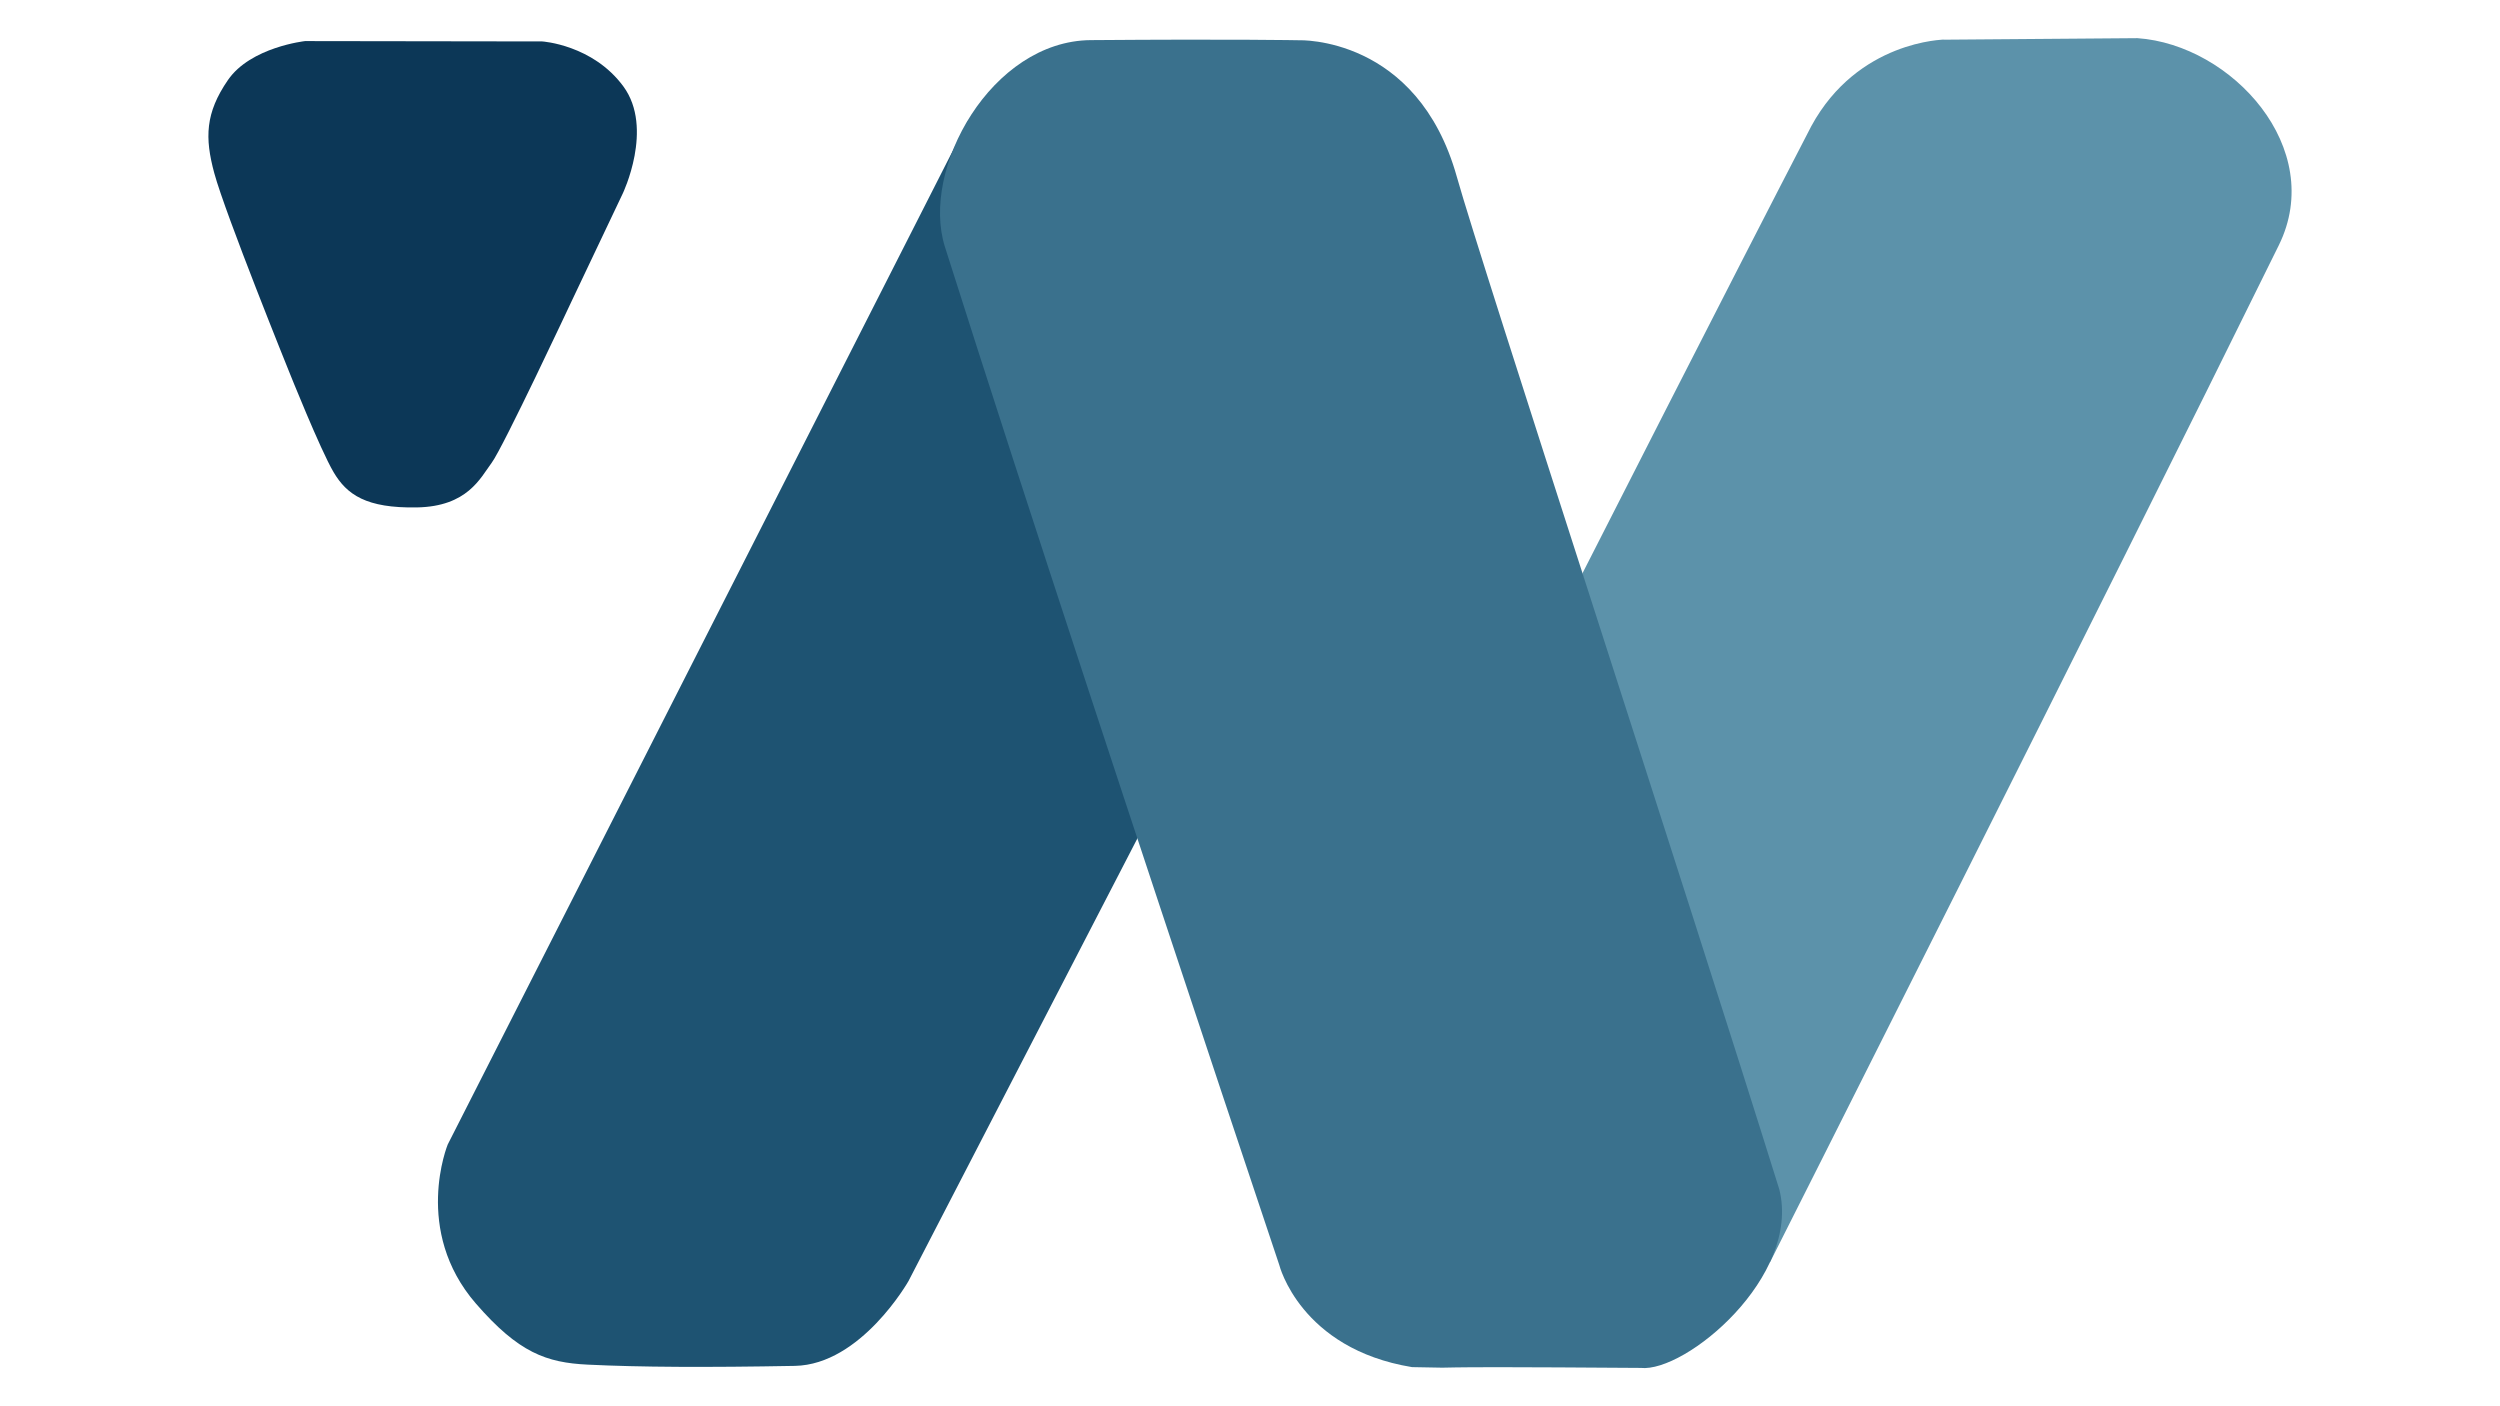
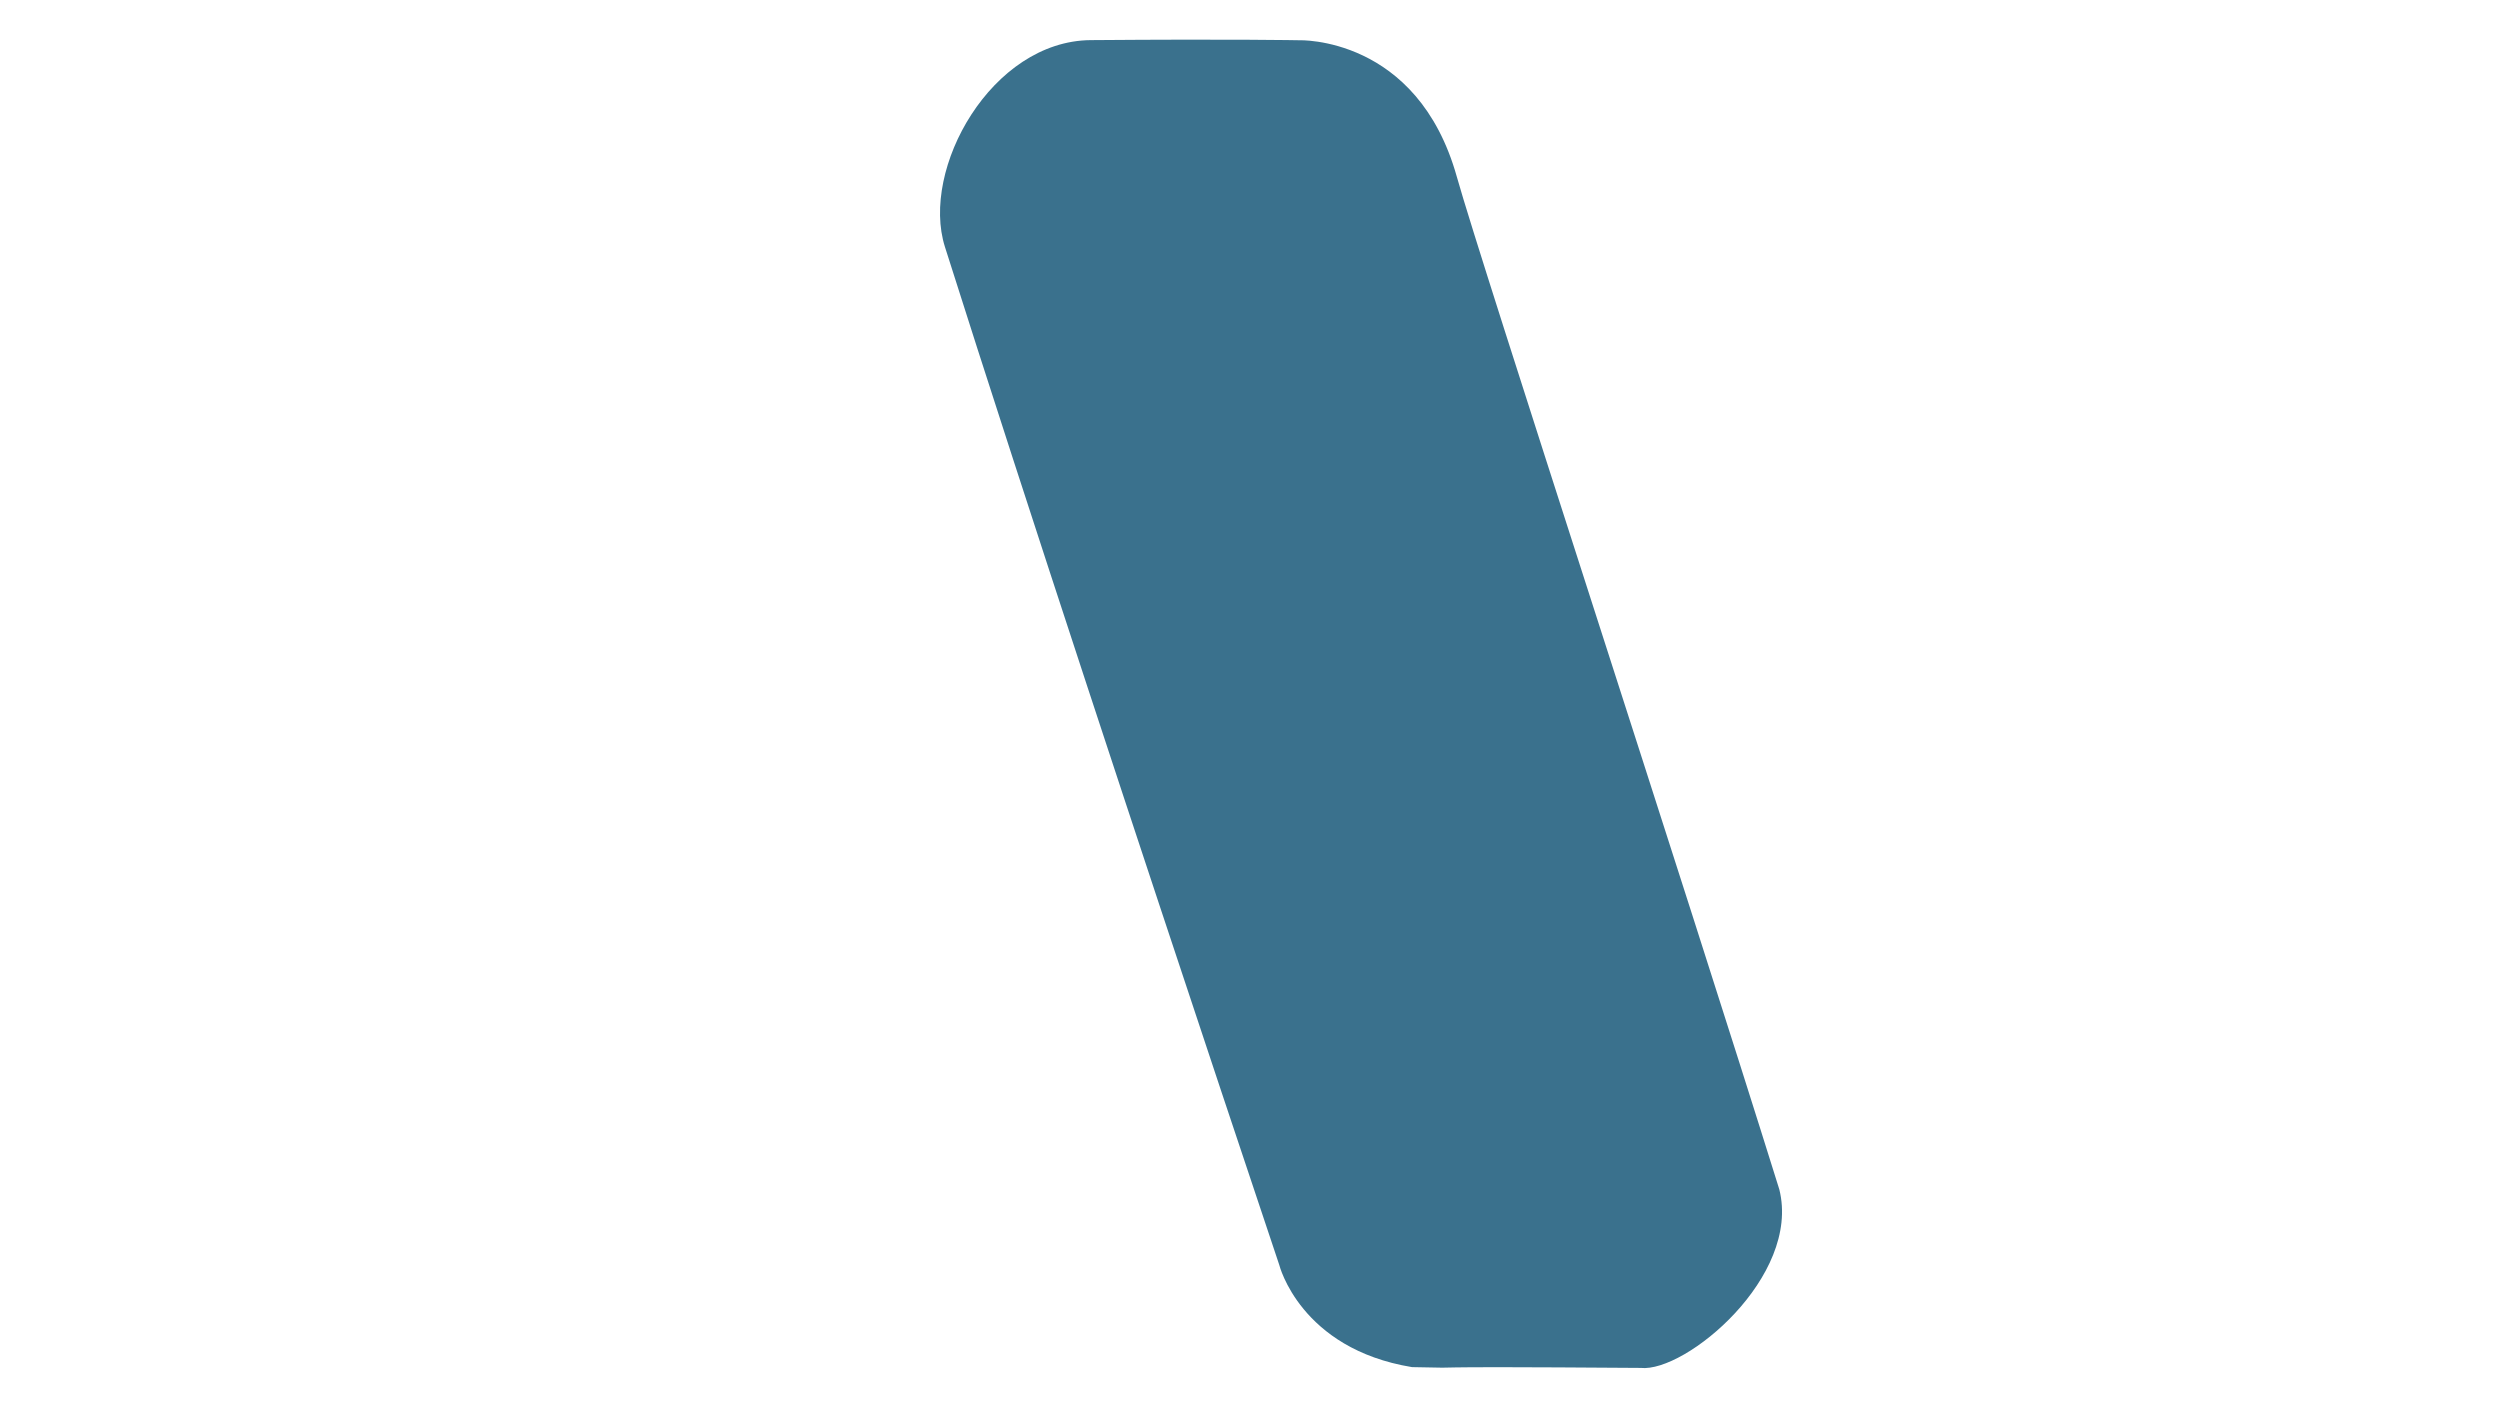
<svg xmlns="http://www.w3.org/2000/svg" data-bbox="160.057 29.301 1599.885 1021.393" viewBox="0 0 1920 1080" stroke-miterlimit="10" clip-rule="evenodd" stroke-linecap="round" stroke-linejoin="round" data-type="ugc">
  <g>
-     <path fill="#5c92aa" d="M1359.43 969.29s255.13-505.597 390.71-780.961c36.64-74.405-36.05-153.957-108.59-159.028-193.55 1.625-148.25 1.107-148.25 1.107s-66.44.66-102.22 66.48c-62.72 121.038-175.95 343.793-175.95 343.793l144.3 528.609Z" />
-     <path fill="#1e5372" d="M743.416 92.788 343.861 878.965s-27.112 66.054 21.689 122.245c32.84 37.82 54.187 45.29 85.772 46.83 40.422 1.98 91.389 2.21 159.092.96 50.887-.93 87.259-65.055 87.259-65.055l177.5-343.228-131.757-547.93Z" />
-     <path fill="#3a718d" d="M982.474 971.458s15.947 64.362 101.956 78.492c57.16 1.29-25.86-.88 175.56.61 34.46 3.71 123.27-70.05 106.54-137.037-72.09-231.167-229.21-711.758-247.67-777.698C1088.49 27.341 997.521 30.911 997.521 30.911s-49.629-.966-159.848-.098c-76.151.6-130.948 98.879-111.955 158.819 63.453 200.255 157.303 483.626 212.223 648.51 26.956 80.931 44.533 133.316 44.533 133.316Z" />
-     <path fill="#0c3757" d="M320.163 389.697c-38.902.701-53.788-9.782-64.021-27.154-10.233-17.372-33.974-76.761-33.974-76.761s-49.086-121.343-57.622-152.891c-7.316-27.038-6.922-46.1 10.521-71.434 17.443-25.335 59.252-29.903 59.252-29.903l182.141.266s38.807 2.502 62.342 34.62c23.534 32.118-.554 82.233-.554 82.233l-39.561 83.3s-52.351 111.714-61.055 123.408c-8.705 11.693-18.568 33.615-57.469 34.316Z" />
+     <path fill="#3a718d" d="M982.474 971.458s15.947 64.362 101.956 78.492c57.16 1.29-25.86-.88 175.56.61 34.46 3.71 123.27-70.05 106.54-137.037-72.09-231.167-229.21-711.758-247.67-777.698C1088.49 27.341 997.521 30.911 997.521 30.911s-49.629-.966-159.848-.098c-76.151.6-130.948 98.879-111.955 158.819 63.453 200.255 157.303 483.626 212.223 648.51 26.956 80.931 44.533 133.316 44.533 133.316" />
  </g>
</svg>